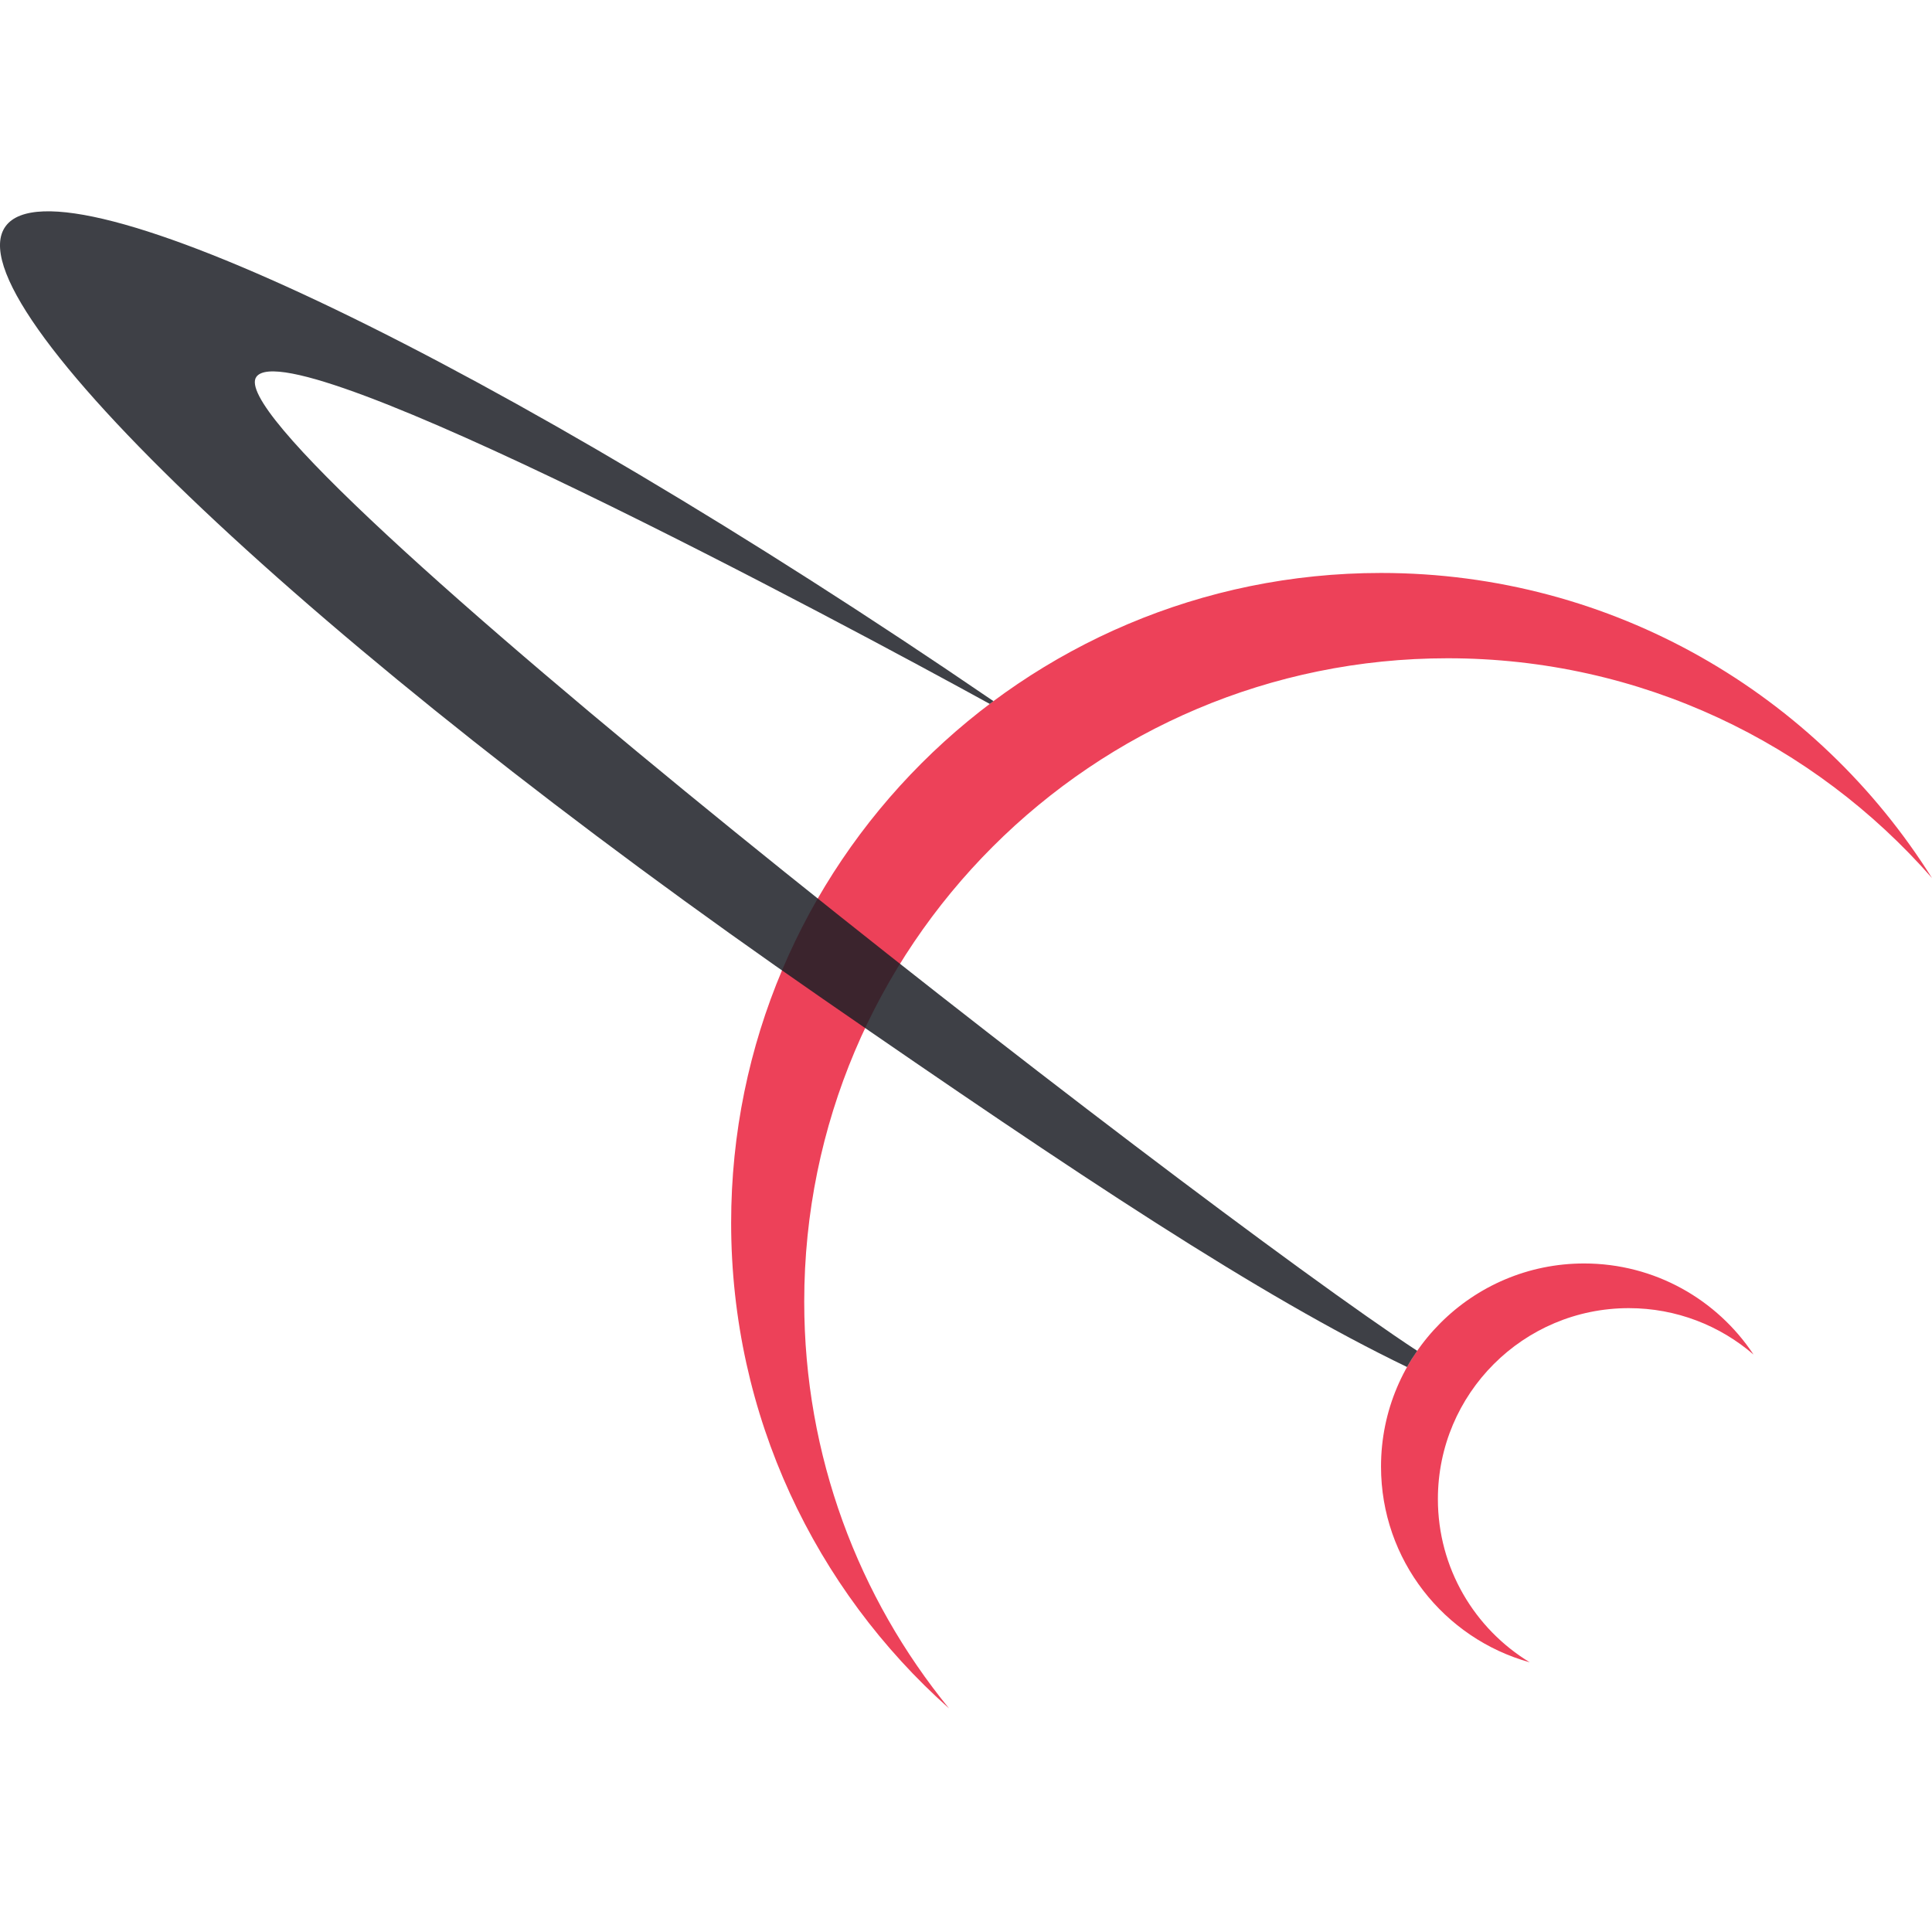
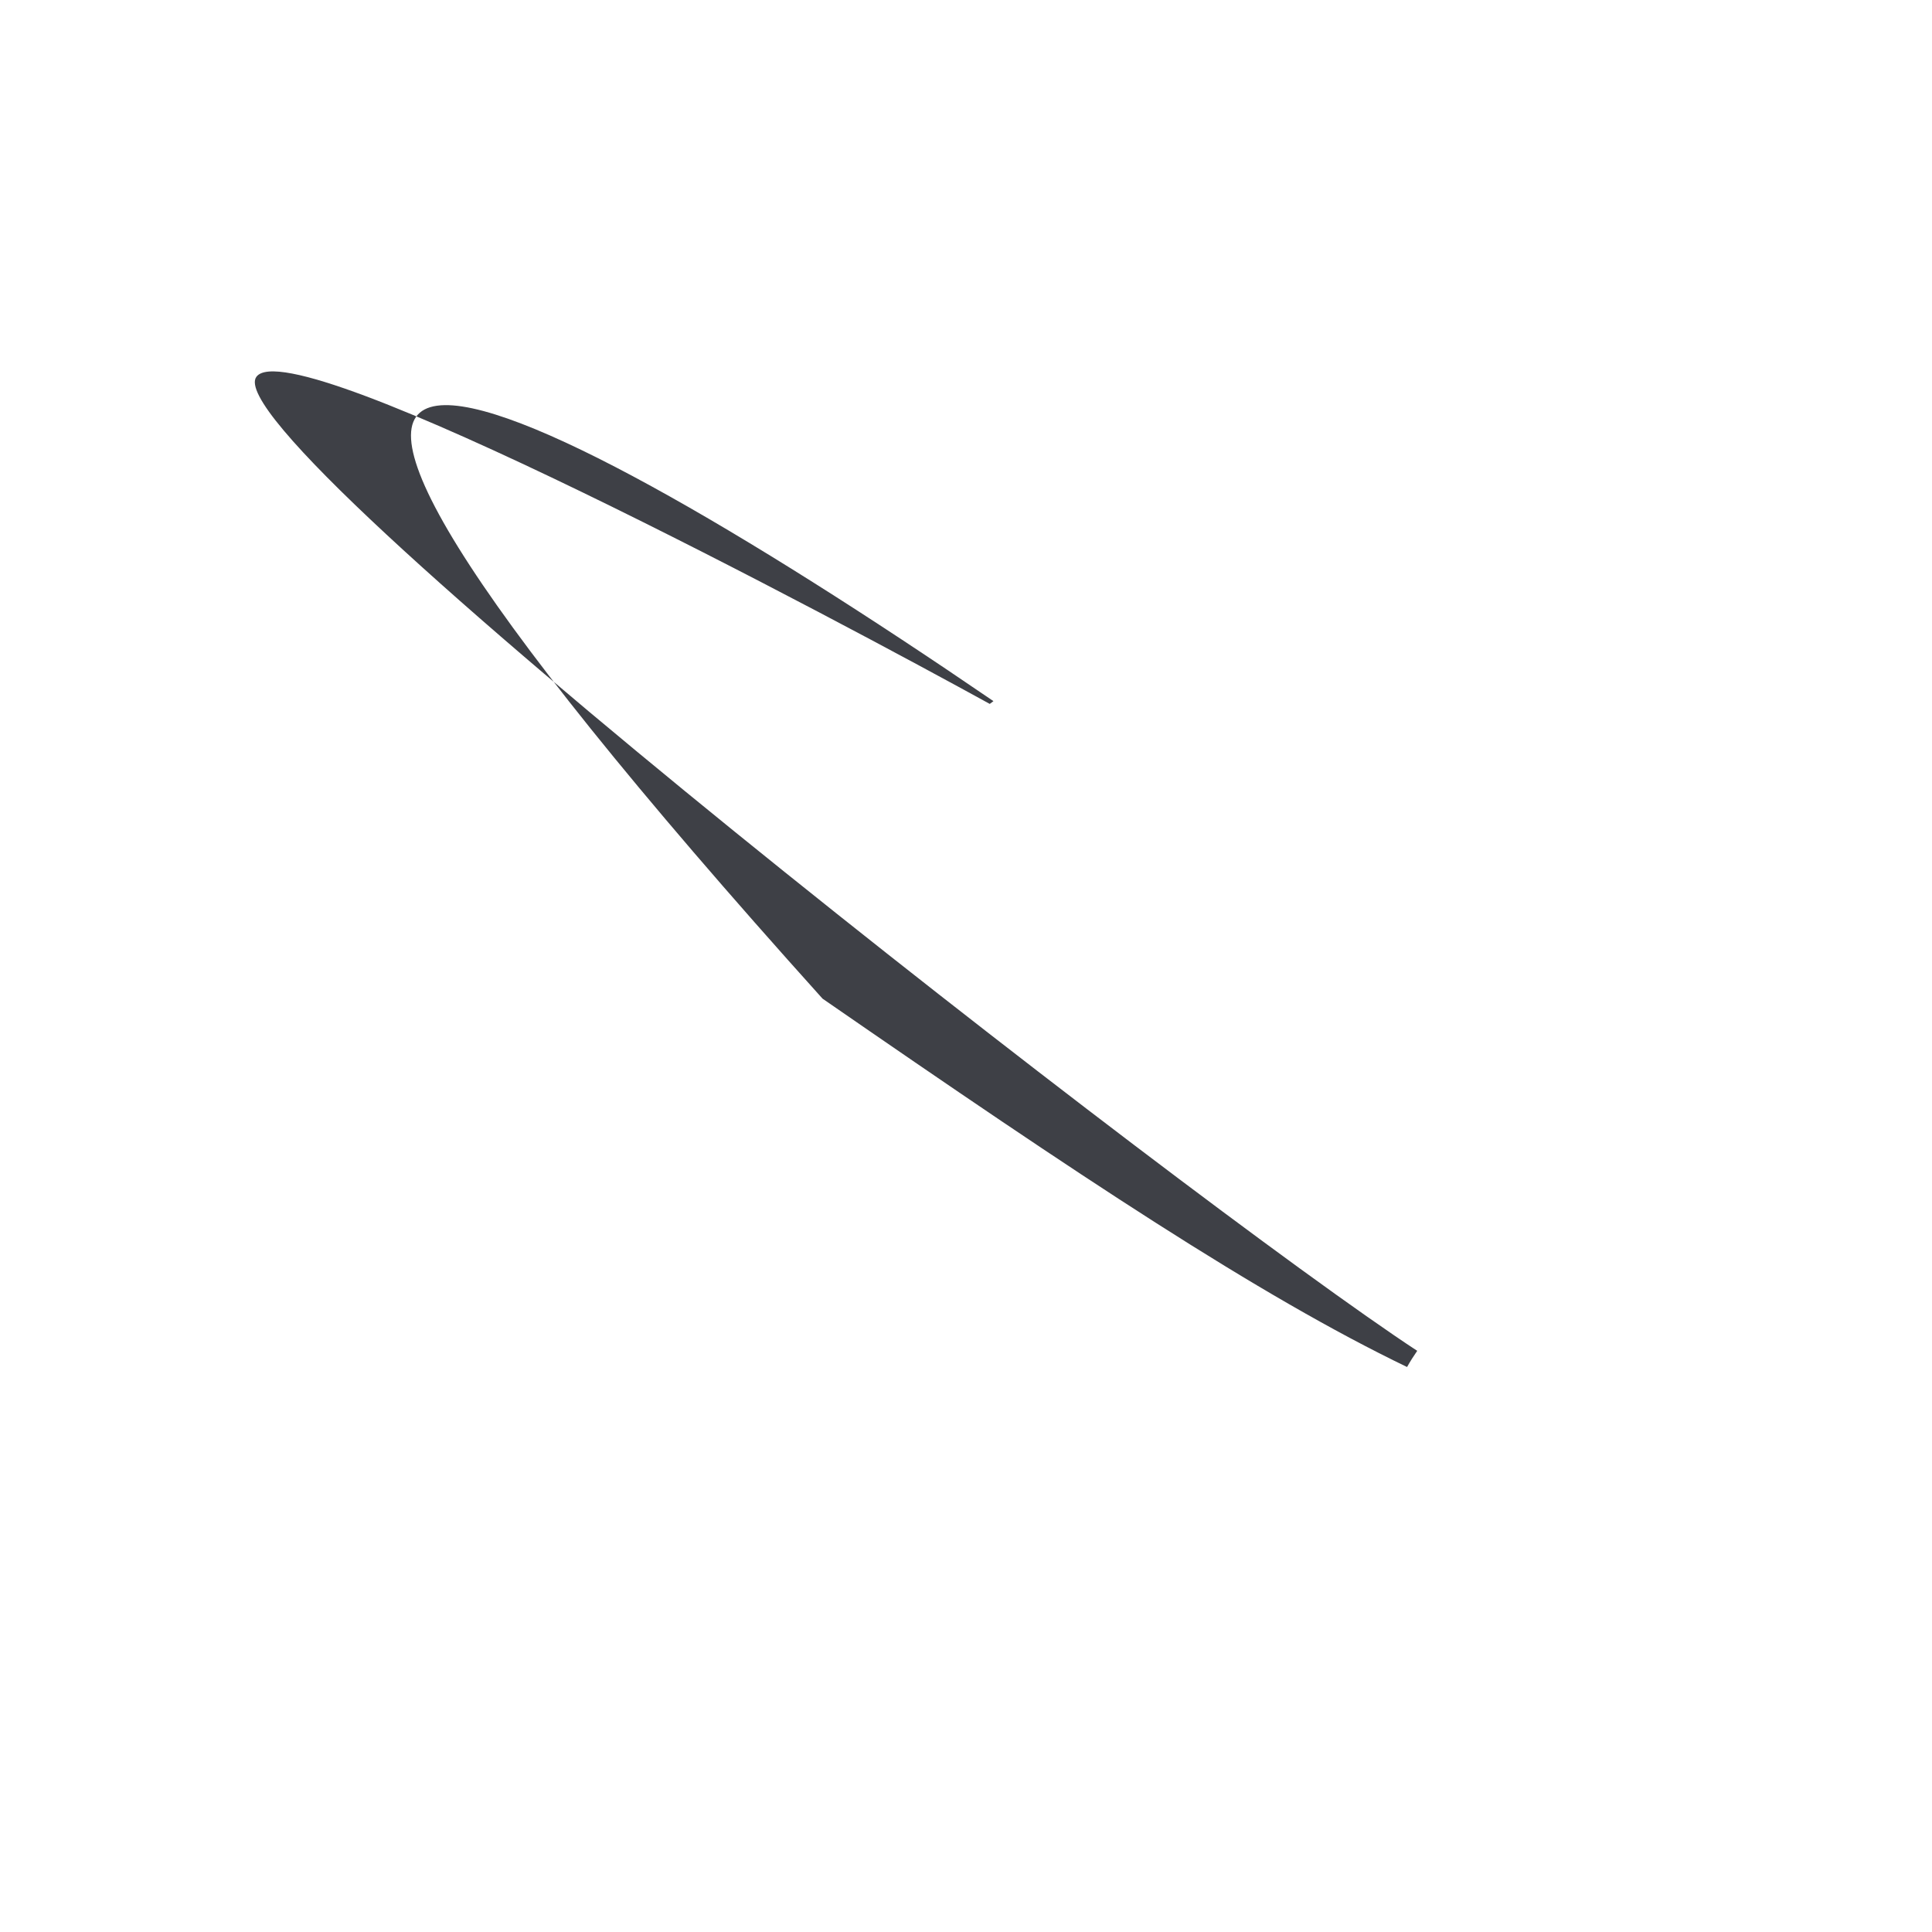
<svg xmlns="http://www.w3.org/2000/svg" width="64" height="64" viewBox="0 0 64 64" fill="none">
-   <path d="M31.438 56.593C27.009 52.65 24.22 46.905 24.22 40.509C24.22 28.619 33.858 18.98 45.748 18.98C53.442 18.98 60.193 23.017 64 29.087C60.093 24.624 54.354 21.806 47.957 21.806C36.184 21.806 26.641 31.349 26.641 43.121C26.641 48.231 28.44 52.921 31.438 56.593ZM50.675 55.066C47.834 54.279 45.748 51.674 45.748 48.582C45.748 44.867 48.76 41.854 52.475 41.854C54.82 41.854 56.884 43.053 58.088 44.871C56.98 43.914 55.535 43.334 53.956 43.334C50.463 43.334 47.632 46.166 47.632 49.658C47.632 51.95 48.85 53.957 50.675 55.066Z" fill="#ED4159" />
-   <path d="M8.494 12.481C6.963 14.556 39.444 39.826 46.947 44.748C46.827 44.921 46.714 45.099 46.611 45.284C41.697 42.917 35.752 38.96 27.247 33.081C10.443 21.467 -1.671 10.008 0.188 7.492C2.008 5.03 16.539 12.041 32.909 23.226C32.868 23.257 32.827 23.287 32.787 23.318C27.932 20.648 9.683 10.872 8.494 12.481Z" fill="#1D1F26" fill-opacity="0.85" />
+   <path d="M8.494 12.481C6.963 14.556 39.444 39.826 46.947 44.748C46.827 44.921 46.714 45.099 46.611 45.284C41.697 42.917 35.752 38.96 27.247 33.081C2.008 5.03 16.539 12.041 32.909 23.226C32.868 23.257 32.827 23.287 32.787 23.318C27.932 20.648 9.683 10.872 8.494 12.481Z" fill="#1D1F26" fill-opacity="0.85" />
</svg>